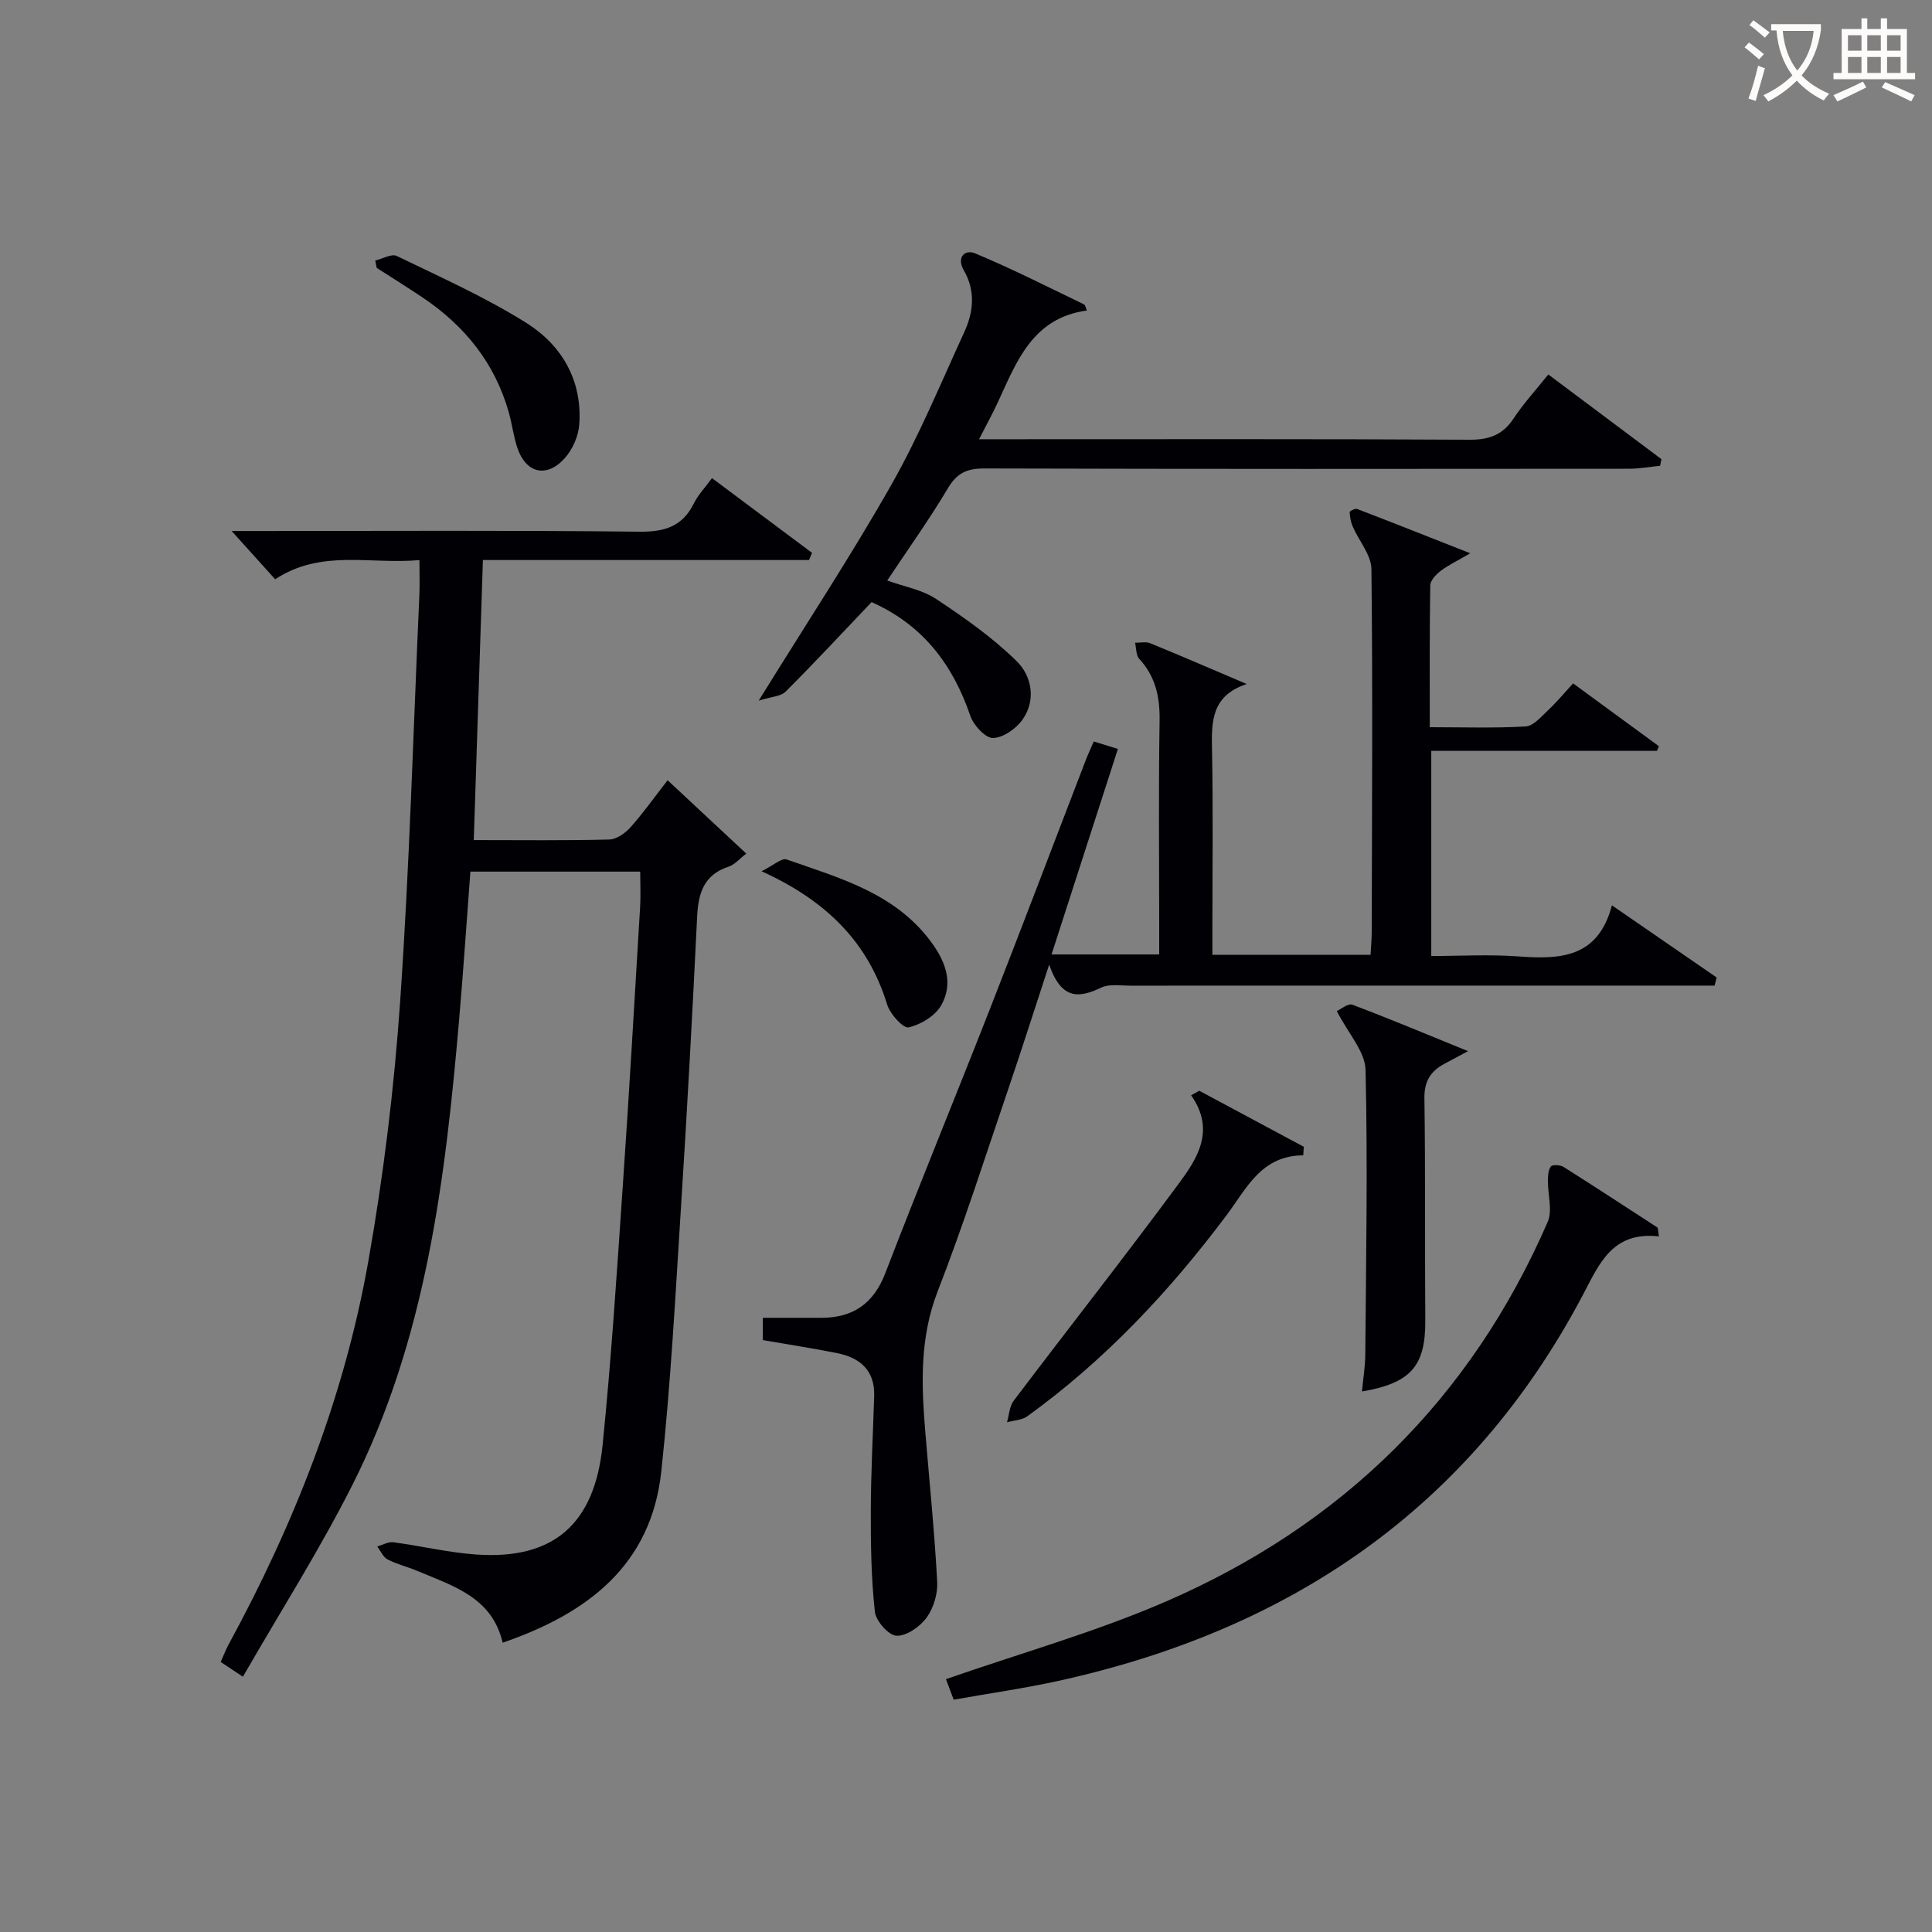
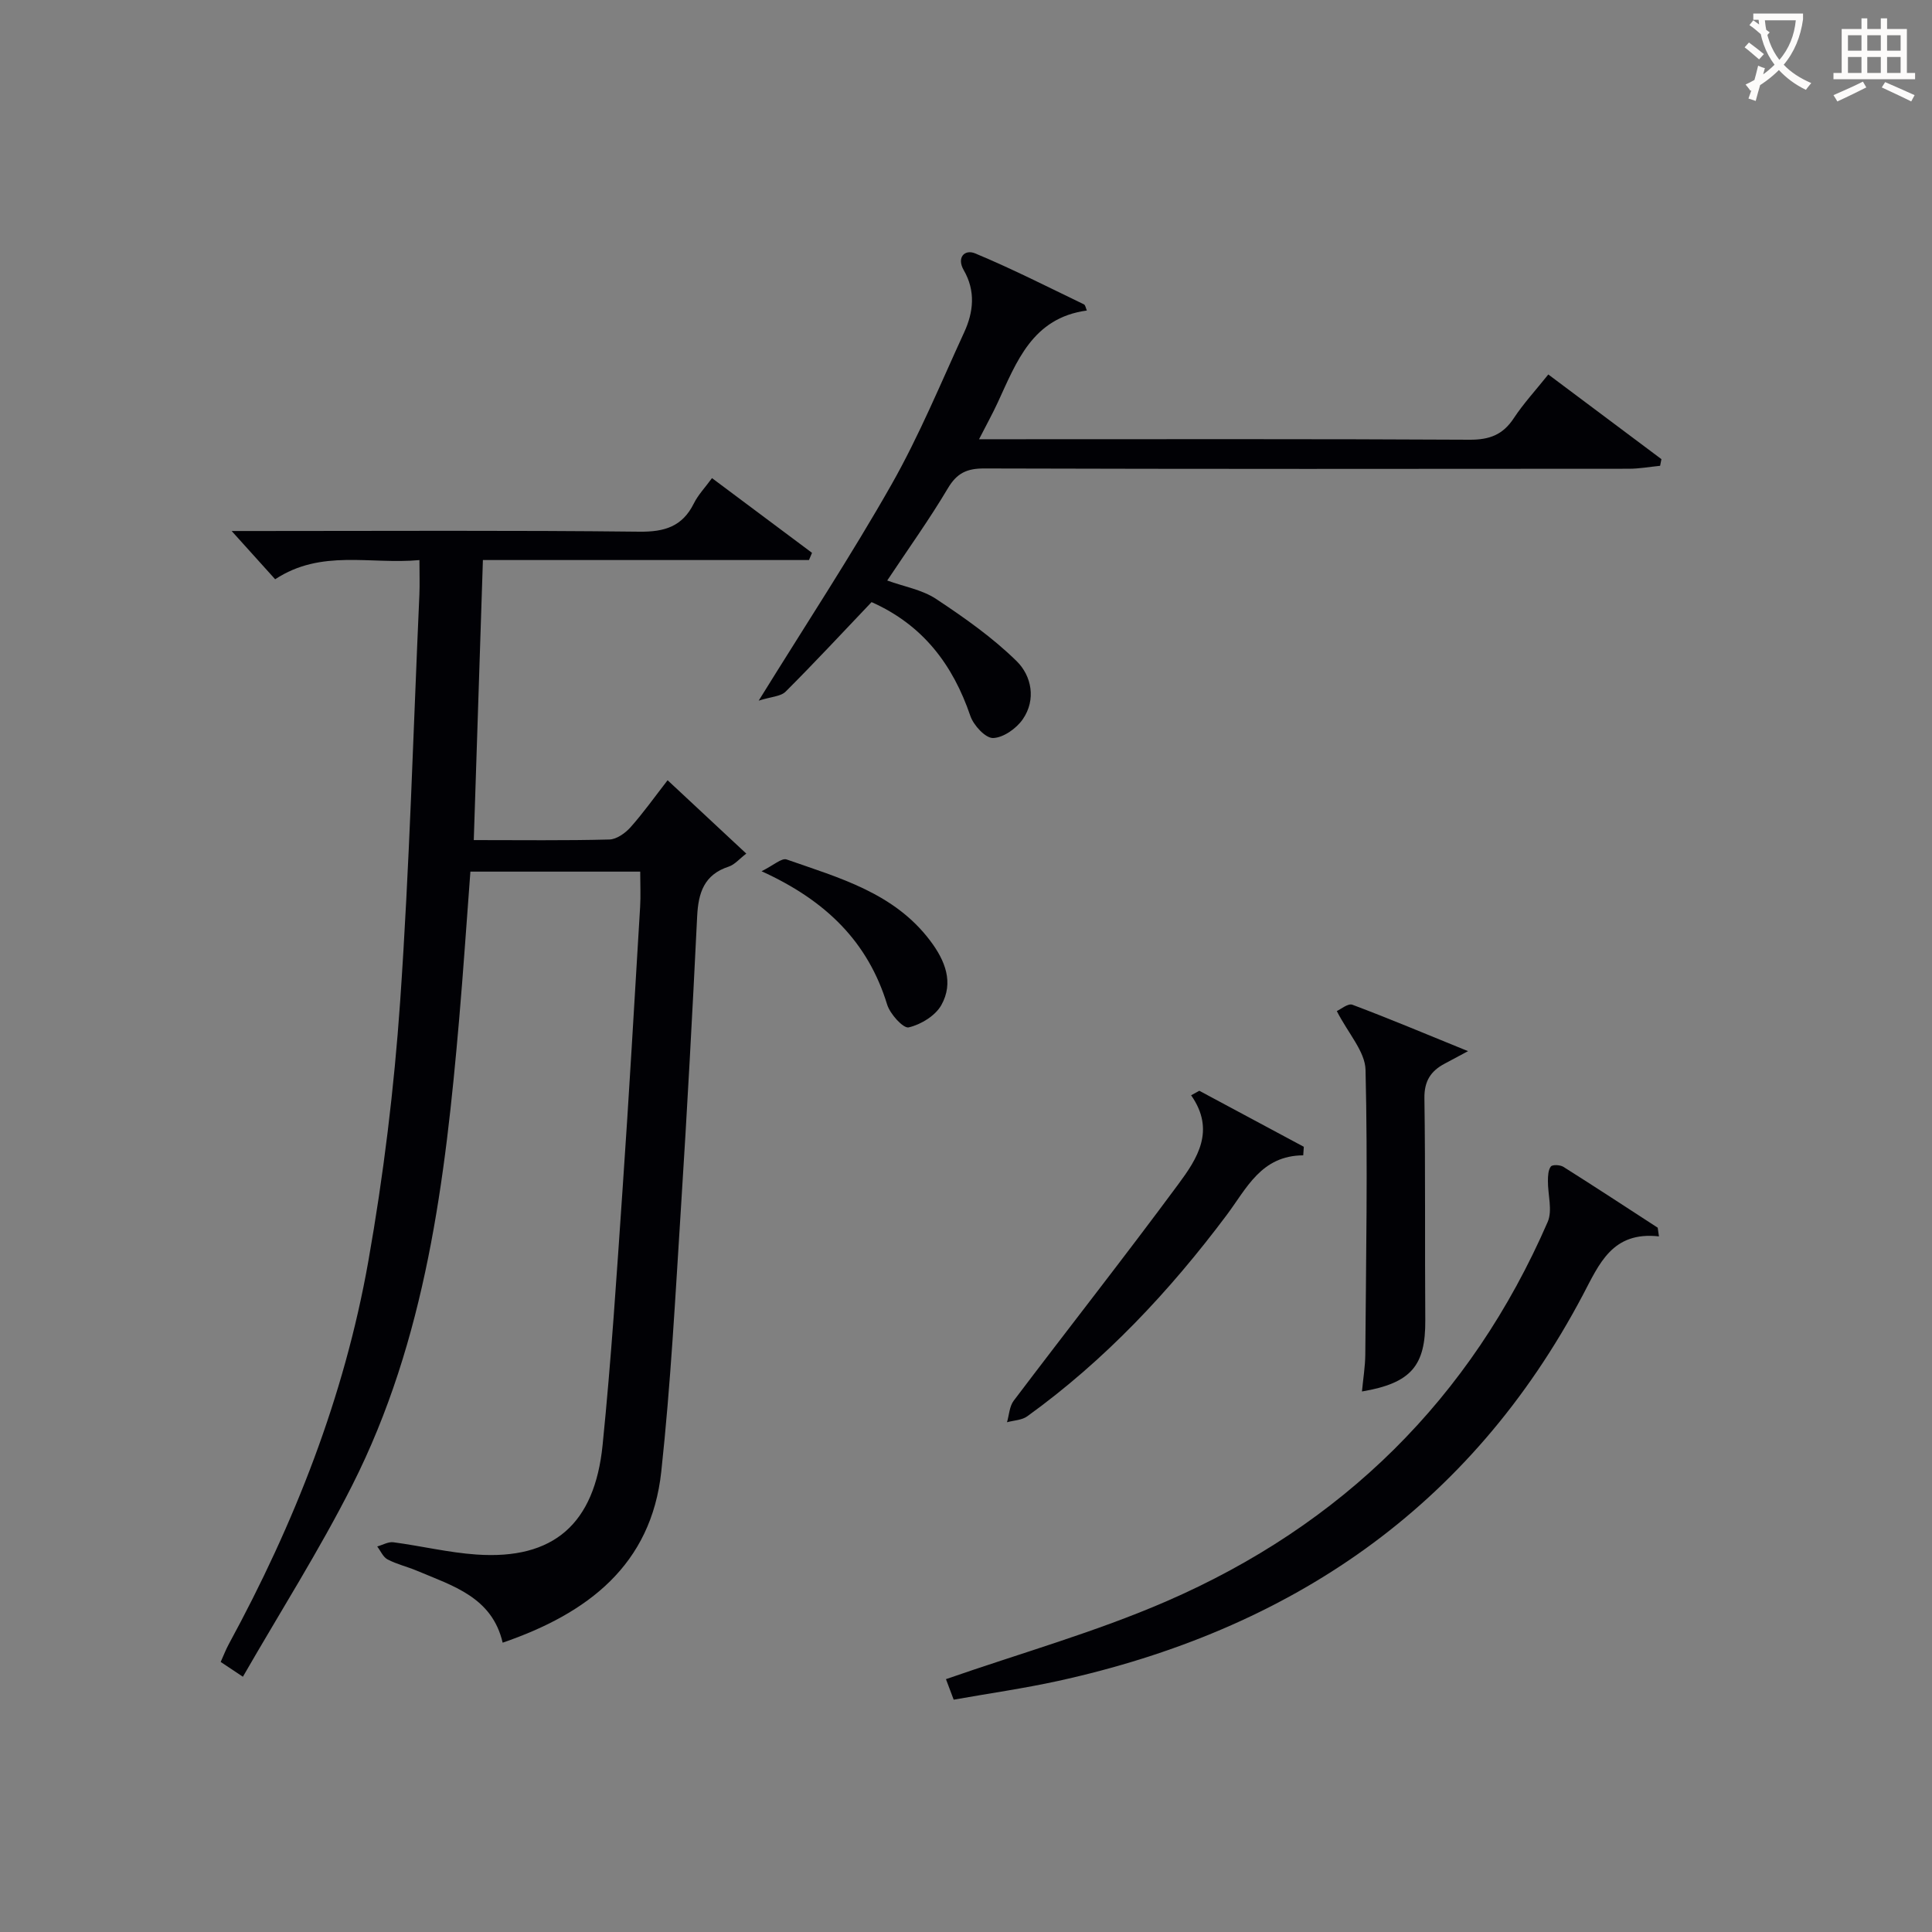
<svg xmlns="http://www.w3.org/2000/svg" enable-background="new 0 0 400 400" viewBox="0 0 400 400">
  <rect x="0" y="0" width="400" height="400" fill="#808080" stroke="none" />
  <g fill="#010105">
    <path d="m98.09 173.93c9.79 0 18.94.12 28.08-.12 1.49-.04 3.28-1.31 4.36-2.52 2.64-2.96 4.95-6.22 7.69-9.75 5.44 5.07 10.61 9.89 16.29 15.19-1.41 1.07-2.39 2.28-3.63 2.69-5.1 1.66-6.3 5.41-6.54 10.28-.98 20.1-2.07 40.19-3.35 60.27-1.16 18.25-2.12 36.54-4.08 54.71-2.09 19.33-15.18 29.35-32.84 35.42-2.19-9.44-10.33-11.76-17.79-14.91-1.99-.84-4.14-1.33-6.04-2.33-.93-.49-1.44-1.76-2.14-2.68 1.12-.31 2.29-1.01 3.35-.87 5.74.76 11.43 2.14 17.19 2.54 15.99 1.11 24.47-6.34 26.12-22.65 1.79-17.69 2.93-35.44 4.15-53.18 1.34-19.41 2.45-38.83 3.62-58.24.14-2.31.02-4.63.02-7.32-11.54 0-23.11 0-35.16 0-.77 10.17-1.45 20.4-2.33 30.61-2.87 33.18-6.85 66.2-22.14 96.45-6.79 13.44-14.92 26.22-22.63 39.63-2.24-1.49-3.3-2.19-4.6-3.06.61-1.36 1.07-2.57 1.68-3.69 13.58-24.97 23.92-51.22 28.88-79.23 3.15-17.79 5.35-35.84 6.6-53.86 1.94-28.03 2.72-56.14 3.98-84.22.09-2.12.01-4.26.01-7.13-10.24.94-20.31-2.32-29.87 3.97-2.85-3.16-5.62-6.24-9.01-9.99h5.42c26.33 0 52.66-.16 78.99.14 5.25.06 8.91-1.07 11.29-5.86.87-1.76 2.3-3.24 3.75-5.23 6.96 5.2 13.84 10.34 20.71 15.47-.21.5-.42.99-.63 1.49-22.36 0-44.71 0-67.51 0-.65 19.52-1.26 38.41-1.89 57.98z" />
-     <path d="m258.12 141.62c-7.26 2.4-7.31 7.67-7.19 13.48.25 12.49.08 24.99.08 37.49v5.09h32.75c.09-1.65.24-3.25.24-4.85.05-24.99.22-49.99-.06-74.98-.03-2.94-2.57-5.84-3.86-8.8-.41-.94-.59-2-.65-3.02-.01-.21 1.15-.81 1.56-.65 7.48 2.87 14.93 5.83 23.41 9.17-2.85 1.67-4.63 2.49-6.14 3.66-.95.73-2.12 1.97-2.14 3-.16 9.61-.1 19.23-.1 29.35 6.96 0 13.43.22 19.87-.16 1.6-.1 3.21-2.03 4.61-3.34 1.79-1.68 3.36-3.58 5.2-5.57 6.13 4.49 11.94 8.75 17.76 13.01-.14.32-.27.64-.41.96-15.47 0-30.94 0-46.72 0v42.47c5.94 0 12.05-.36 18.1.09 8.63.64 16.45.29 19.3-10.58 7.73 5.33 14.71 10.13 21.69 14.94-.15.56-.3 1.12-.44 1.68-1.85 0-3.7 0-5.56 0-38.49 0-76.98 0-115.47.01-1.99 0-4.25-.39-5.92.39-4.43 2.08-8.19 2.81-10.81-4.75-3.22 9.81-5.69 17.61-8.33 25.35-4.82 14.13-9.34 28.38-14.75 42.28-3.79 9.75-3.37 19.51-2.54 29.47.85 10.24 1.89 20.47 2.44 30.72.13 2.47-.77 5.43-2.22 7.41-1.37 1.87-4.15 3.81-6.22 3.72-1.63-.07-4.26-3.06-4.47-4.98-.75-6.89-.86-13.87-.84-20.82.02-7.94.45-15.88.7-23.82.16-5.28-2.88-7.92-7.64-8.88-5.02-1.01-10.09-1.78-15.42-2.71 0-1.28 0-2.66 0-4.61 4.23 0 8.2.02 12.17 0 6.53-.03 10.76-2.93 13.19-9.24 7.04-18.29 14.5-36.42 21.65-54.67 6.72-17.16 13.25-34.4 19.87-51.6.47-1.21 1.03-2.39 1.64-3.82 1.61.5 3 .93 5 1.55-4.58 14.2-9.09 28.16-13.74 42.55h22.29c0-2.16 0-4.26 0-6.37 0-14-.15-28 .08-41.99.08-4.92-.82-9.16-4.21-12.84-.69-.75-.6-2.21-.87-3.34 1.06.02 2.25-.27 3.16.11 6.68 2.74 13.31 5.61 19.96 8.44z" />
    <path d="m180.45 124.66c-6.02 6.32-11.79 12.54-17.79 18.53-1.02 1.02-3.01 1.05-5.58 1.87 9.82-15.87 19.16-30.05 27.51-44.77 5.72-10.09 10.17-20.91 15.03-31.48 1.94-4.21 2.4-8.57-.09-12.88-1.51-2.62.19-4.37 2.36-3.47 7.64 3.18 15.05 6.95 22.52 10.55.32.16.4.82.61 1.28-11.27 1.53-14.54 10.6-18.46 19.07-1.09 2.35-2.35 4.63-3.86 7.58h6.09c31.83 0 63.66-.08 95.49.1 4.11.02 6.88-1.03 9.13-4.45 2-3.04 4.5-5.74 7.15-9.06 7.91 5.92 15.66 11.72 23.42 17.53-.09.46-.18.92-.27 1.38-2.15.21-4.31.61-6.46.61-44.49.04-88.99.07-133.48-.06-3.58-.01-5.65.95-7.52 4.1-3.8 6.4-8.16 12.48-12.56 19.1 3.48 1.26 7.22 1.9 10.11 3.81 5.86 3.88 11.72 8 16.7 12.9 3.07 3.02 4.07 7.95 1.25 12.02-1.32 1.91-4.02 3.82-6.15 3.88-1.57.04-4.04-2.63-4.7-4.58-3.62-10.6-9.8-18.82-20.45-23.56z" />
    <path d="m343.47 255.98c-9.69-1.08-12.36 5.71-15.76 12.14-23.31 44.14-60.63 69.38-108.68 79.91-7.08 1.55-14.27 2.57-21.58 3.87-.75-2.01-1.32-3.51-1.6-4.25 15.45-5.38 30.94-9.74 45.58-16.09 36.43-15.8 63.09-41.97 79-78.57 1.04-2.39.02-5.66.05-8.51.01-1.02.05-2.25.61-2.97.33-.42 1.92-.35 2.59.07 6.55 4.13 13.03 8.38 19.53 12.6.1.59.18 1.19.26 1.8z" />
    <path d="m276.77 209.33c.8-.35 2.32-1.65 3.23-1.31 7.69 2.89 15.26 6.08 23.94 9.61-2.36 1.27-3.6 1.94-4.84 2.59-2.88 1.52-4.24 3.62-4.19 7.15.22 15.31.07 30.62.18 45.94.07 9.41-2.88 13.05-13.11 14.78.25-2.68.67-5.18.69-7.68.15-19.64.52-39.28.05-58.9-.09-3.8-3.57-7.52-5.95-12.18z" />
    <path d="m248.3 225.83c7.21 3.87 14.43 7.73 21.64 11.6-.04.59-.08 1.18-.12 1.77-8.72.05-11.7 6.83-15.84 12.35-11.83 15.8-25.23 30.09-41.31 41.69-1.11.8-2.78.83-4.18 1.22.44-1.5.5-3.28 1.38-4.45 11.32-14.97 22.93-29.73 34.08-44.82 3.9-5.27 7.78-11.12 2.66-18.42.57-.31 1.13-.62 1.69-.94z" />
-     <path d="m77.69 53.94c1.51-.35 3.38-1.47 4.46-.94 9.06 4.39 18.33 8.52 26.83 13.86 7.34 4.61 11.61 11.92 10.95 21.03-.17 2.43-1.4 5.2-3.04 7.01-3.76 4.16-8.05 3.05-9.8-2.24-.77-2.35-1.07-4.85-1.74-7.24-2.87-10.2-9.09-17.93-17.79-23.78-3.15-2.12-6.38-4.13-9.57-6.18-.09-.52-.2-1.02-.3-1.52z" />
    <path d="m157.67 180.38c2.49-1.23 4.17-2.79 5.18-2.44 10.9 3.82 22.26 6.9 29.74 16.83 3.1 4.11 4.92 8.65 2.3 13.33-1.24 2.2-4.23 4.03-6.76 4.61-1.12.25-3.86-2.77-4.46-4.74-3.97-12.95-12.63-21.51-26-27.59z" />
  </g>
-   <path d="m362.1 8.8c1.1.8 2.1 1.6 3.1 2.4l-1 1.1c-1.3-1.1-2.3-2-3-2.5zm1.9 4.8c.5.2.9.4 1.4.5-.6 2.3-1.3 4.5-1.9 6.8l-1.5-.5c.8-2.1 1.4-4.3 2-6.8zm-1-9.4c1.3.9 2.4 1.8 3.4 2.5l-1 1.1c-1.4-1.2-2.4-2.1-3.2-2.6zm3.7 2.2v-1.4h10.3v1.2c-.5 3.6-1.8 6.8-4 9.4 1.5 1.6 3.4 2.8 5.7 3.8-.3.4-.7.8-1.1 1.4-2.3-1.1-4.1-2.5-5.6-4.1-1.6 1.6-3.6 3.1-5.9 4.3-.3-.5-.7-.9-1-1.3 2.4-1.1 4.4-2.5 6-4.1-1.9-2.5-3-5.6-3.3-9.3h-1.1zm8.8 0h-6.4c.3 3.3 1.3 6 3 8.2 2-2.3 3.1-5.1 3.4-8.2z" fill="#fcfbfa" />
+   <path d="m362.1 8.8c1.1.8 2.1 1.6 3.1 2.4l-1 1.1c-1.3-1.1-2.3-2-3-2.5zm1.9 4.8c.5.2.9.4 1.4.5-.6 2.3-1.3 4.5-1.9 6.8l-1.5-.5c.8-2.1 1.4-4.3 2-6.8zm-1-9.4c1.3.9 2.4 1.8 3.4 2.5l-1 1.1c-1.4-1.2-2.4-2.1-3.2-2.6zv-1.4h10.3v1.2c-.5 3.6-1.8 6.8-4 9.4 1.5 1.6 3.4 2.8 5.7 3.8-.3.4-.7.8-1.1 1.4-2.3-1.1-4.1-2.5-5.6-4.1-1.6 1.6-3.6 3.1-5.9 4.3-.3-.5-.7-.9-1-1.3 2.4-1.1 4.4-2.5 6-4.1-1.9-2.5-3-5.6-3.3-9.3h-1.1zm8.8 0h-6.4c.3 3.3 1.3 6 3 8.2 2-2.3 3.1-5.1 3.4-8.2z" fill="#fcfbfa" />
  <path d="m385.3 3.8h1.3v2.2h2.8v-2.2h1.3v2.2h4.1v9.1h1.7v1.3h-16.9v-1.3h1.7v-9.1h4.1v-2.2zm.4 13.1.7 1.2c-1.8.9-3.8 1.9-6 2.9-.2-.4-.5-.8-.8-1.3 2.3-1 4.3-1.9 6.1-2.8zm-3.1-6.4h2.8v-3.2h-2.8zm0 4.6h2.8v-3.3h-2.8zm4-4.6h2.8v-3.2h-2.8zm0 4.6h2.8v-3.3h-2.8zm3.7 1.9c2.1.9 4.1 1.8 6.1 2.7l-.7 1.3c-2.2-1.1-4.2-2-6.1-2.9zm3.2-9.7h-2.8v3.2h2.8zm-2.8 7.8h2.8v-3.3h-2.8z" fill="#fcfbfa" />
</svg>